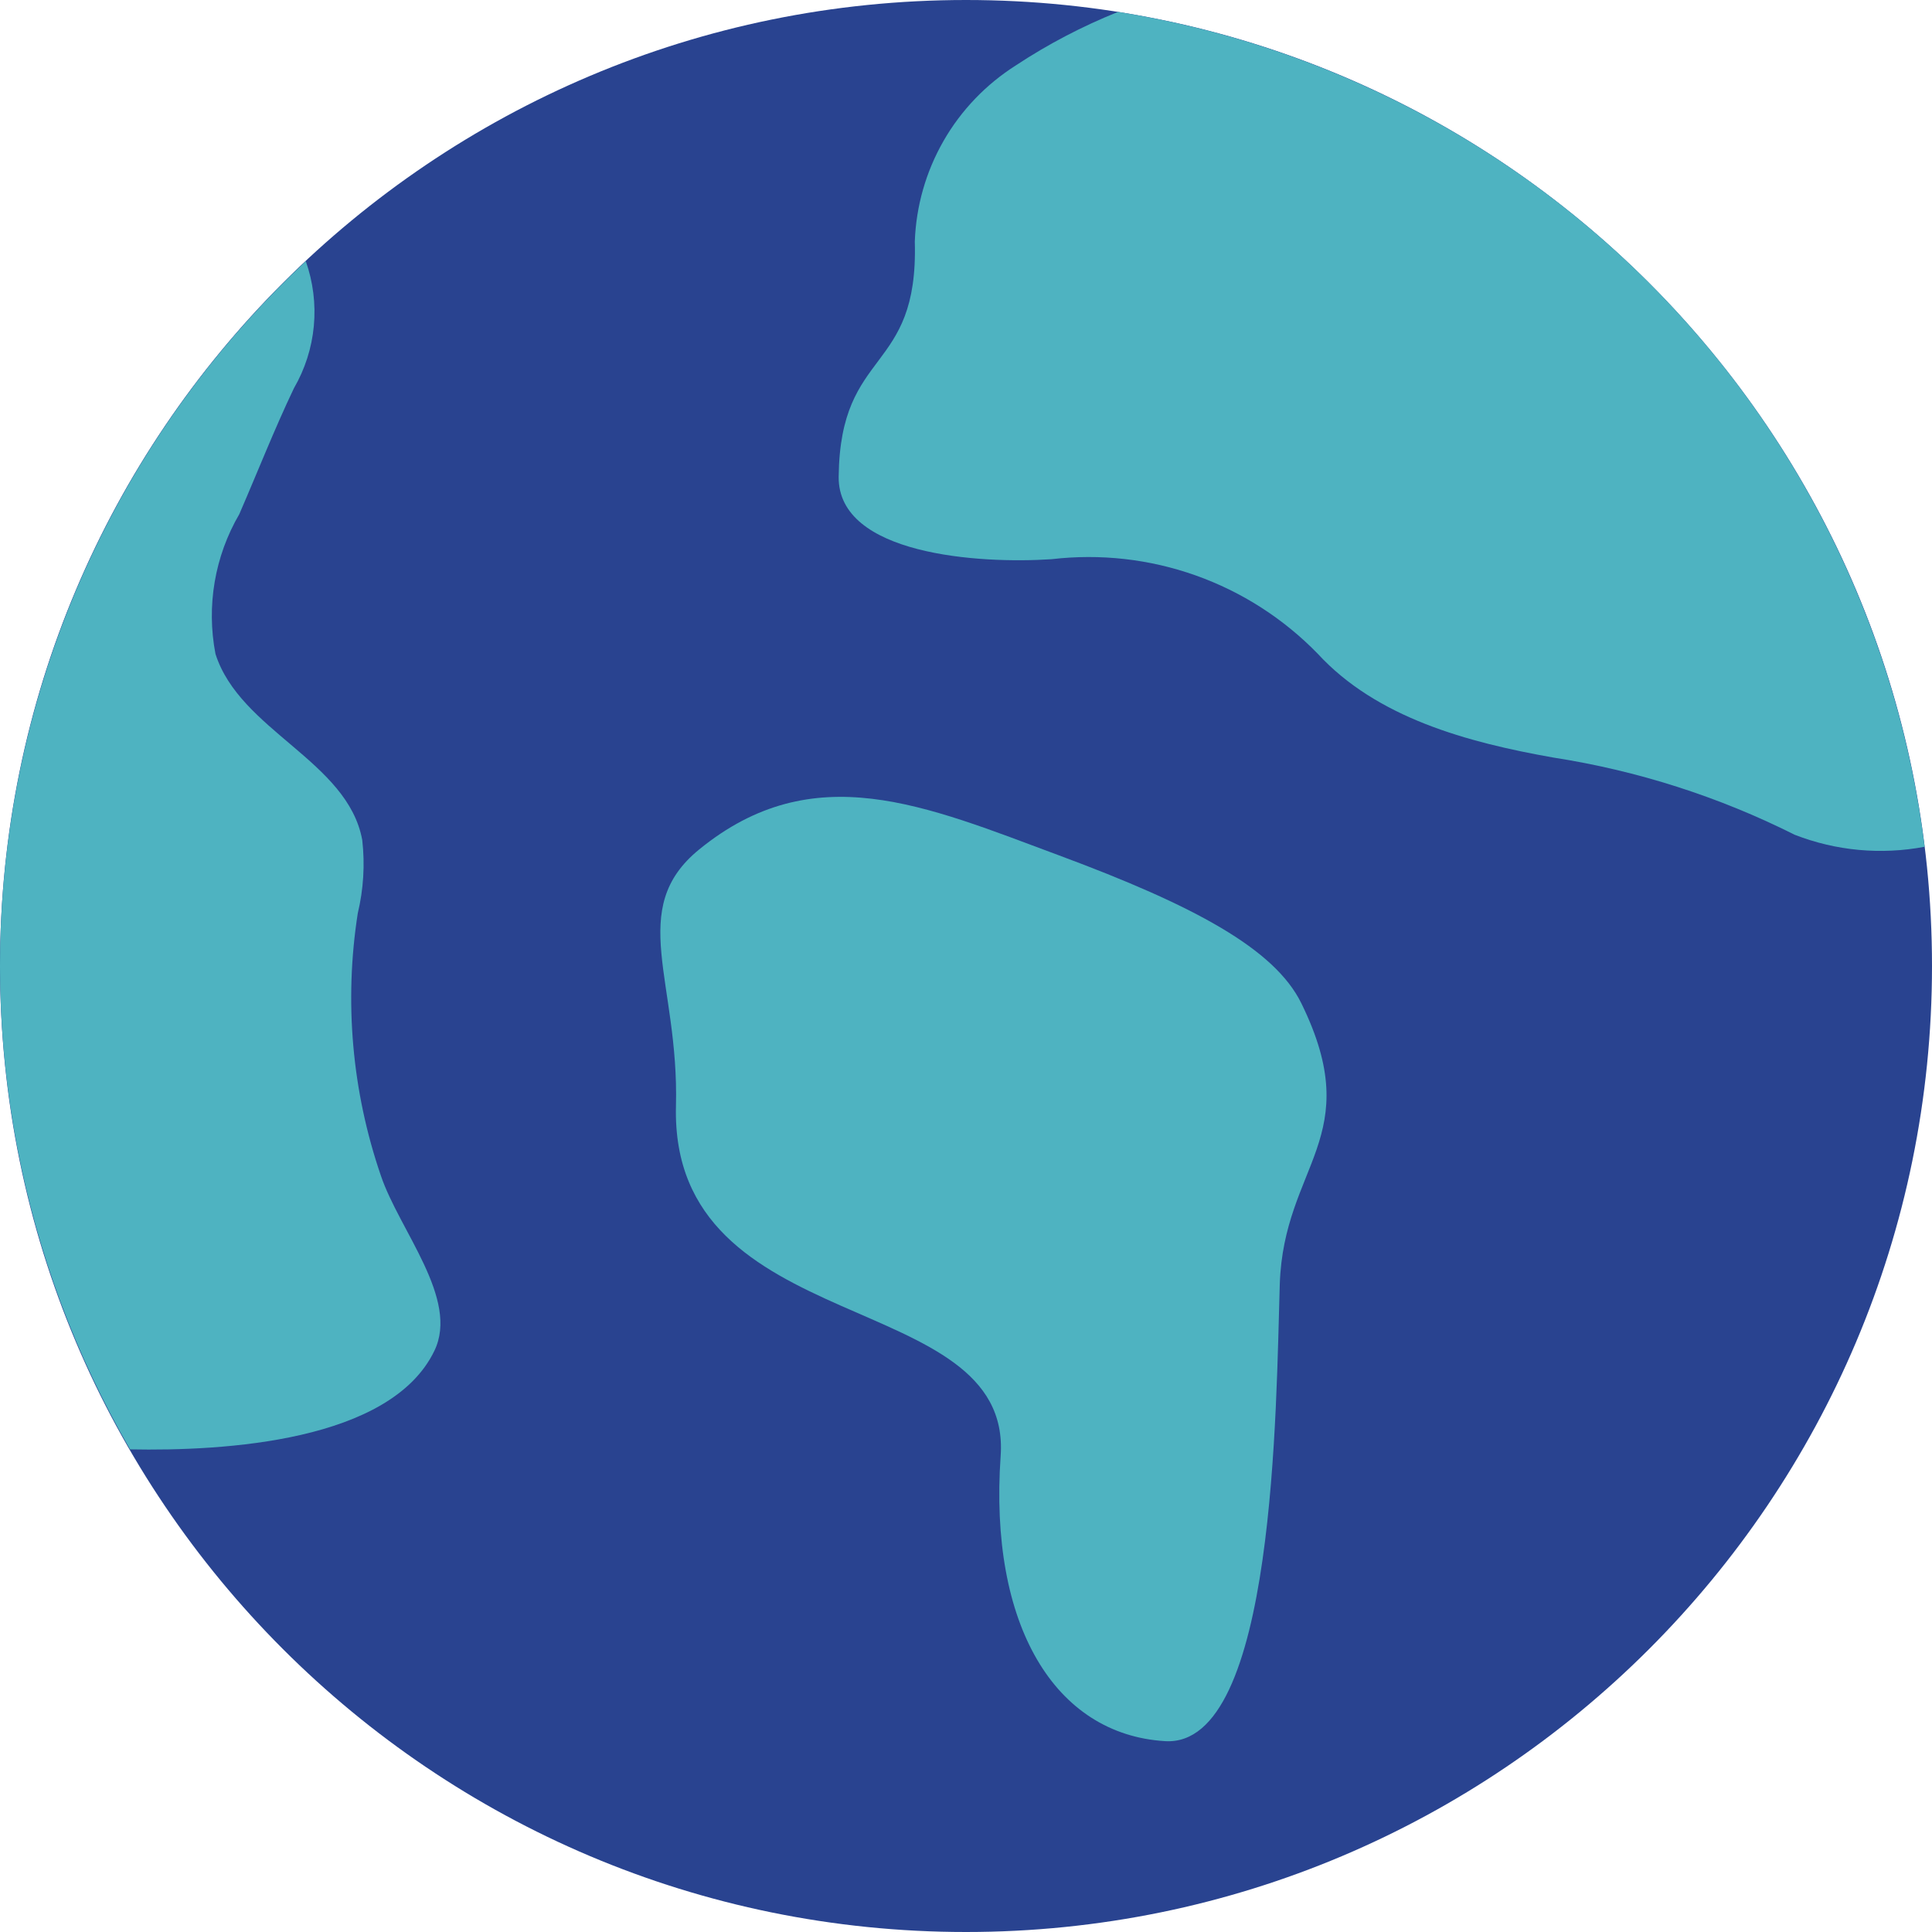
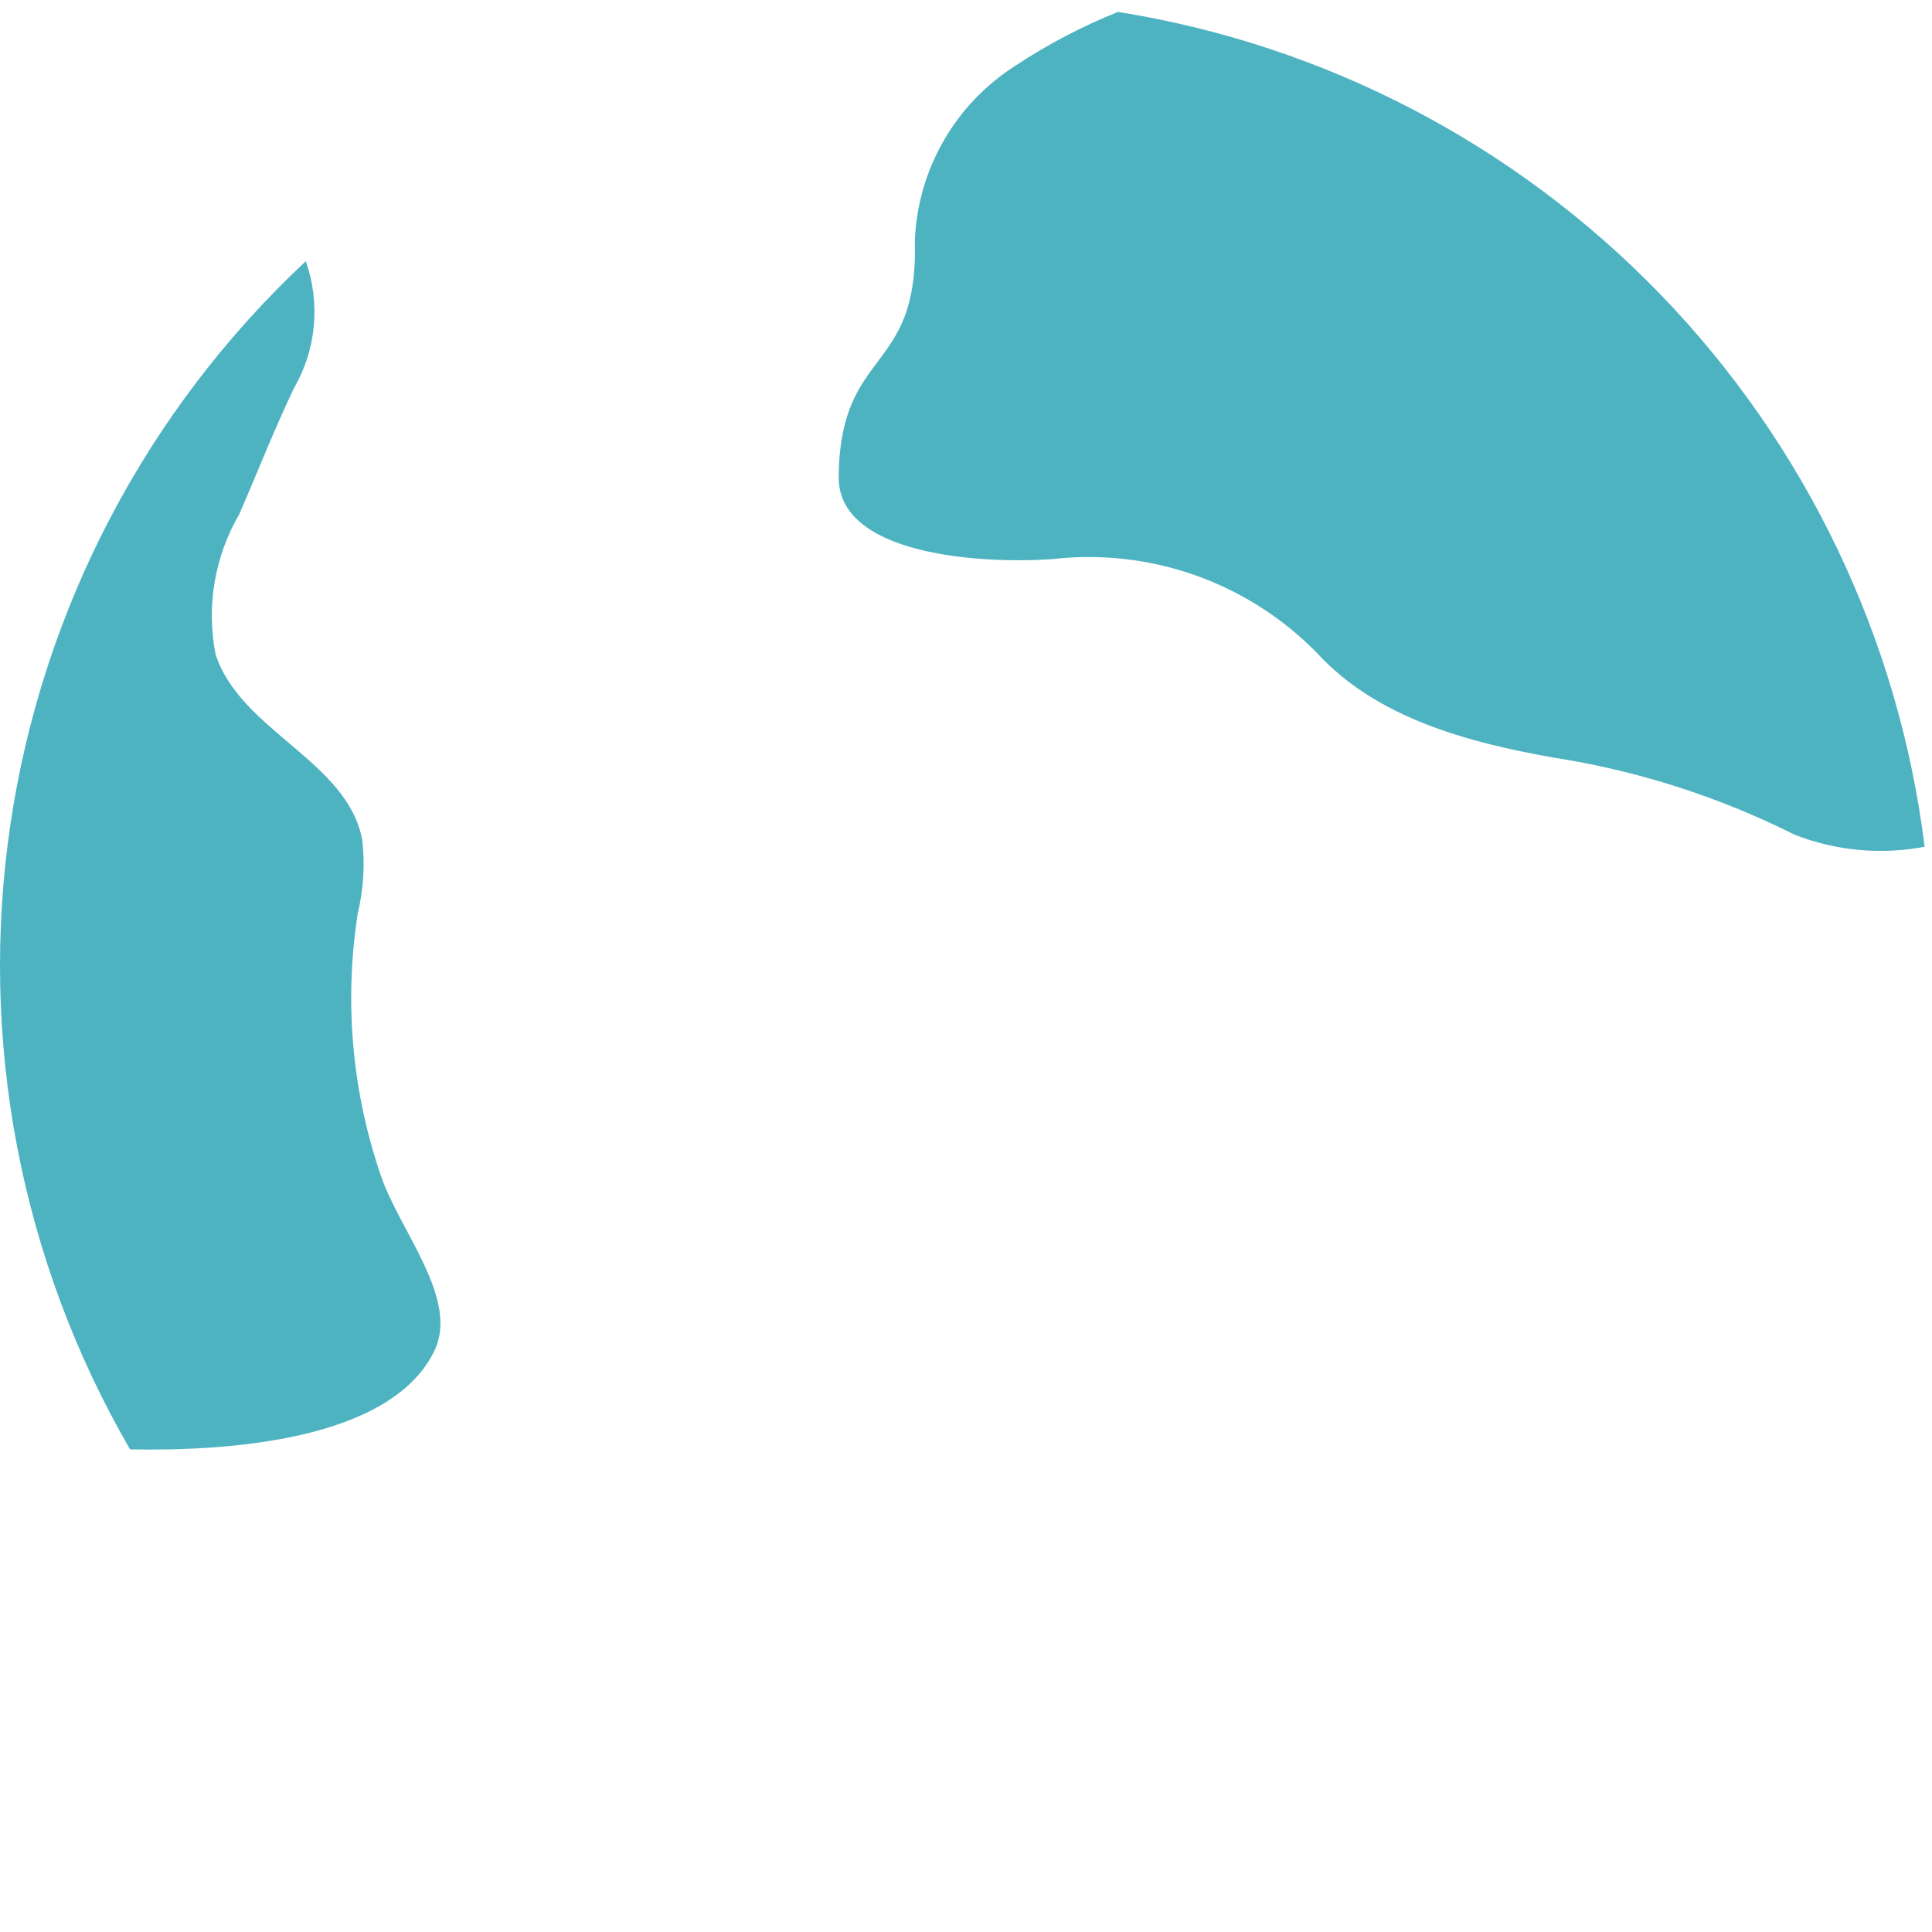
<svg xmlns="http://www.w3.org/2000/svg" width="32" height="32" viewBox="0 0 32 32" fill="none">
-   <path d="M16 32C24.837 32 32 24.837 32 16C32 7.163 24.837 0 16 0C7.163 0 0 7.163 0 16C0 24.837 7.163 32 16 32Z" fill="#294390" />
  <path d="M7.194 22.375C6.468 23.877 3.717 24.037 2.154 24.006C0.342 20.88 -0.357 17.232 0.172 13.658C0.701 10.083 2.425 6.794 5.065 4.326C5.186 4.67 5.232 5.037 5.198 5.4C5.164 5.764 5.051 6.115 4.868 6.431C4.542 7.114 4.265 7.822 3.963 8.517C3.556 9.215 3.416 10.037 3.569 10.831C3.975 12.105 5.76 12.603 6 13.914C6.046 14.319 6.021 14.729 5.926 15.126C5.698 16.584 5.829 18.075 6.308 19.471C6.615 20.382 7.612 21.514 7.194 22.375Z" fill="#4EB3C1" />
  <path d="M31.878 14.025C31.156 14.162 30.41 14.093 29.725 13.826C28.468 13.195 27.12 12.764 25.731 12.548C24.303 12.296 22.801 11.889 21.823 10.825C21.257 10.244 20.566 9.801 19.802 9.53C19.038 9.259 18.222 9.168 17.417 9.262C16.223 9.342 13.876 9.192 13.891 7.896C13.915 5.739 15.216 6.21 15.152 4C15.173 3.415 15.336 2.843 15.628 2.334C15.919 1.826 16.331 1.397 16.826 1.083C17.359 0.731 17.926 0.435 18.518 0.197C21.943 0.743 25.097 2.387 27.507 4.881C29.916 7.375 31.451 10.584 31.878 14.025Z" fill="#4EB3C1" />
-   <path d="M11.58 14.07C13.477 12.523 15.322 13.344 17.547 14.17C19.773 14.997 21.111 15.714 21.554 16.617C22.645 18.841 21.26 19.288 21.197 21.275C21.134 23.261 21.128 28.948 19.299 28.839C17.47 28.729 16.377 26.919 16.574 24.114C16.77 21.308 11.097 22.212 11.196 18.317C11.249 16.252 10.371 15.056 11.58 14.07Z" fill="#4EB3C1" />
</svg>